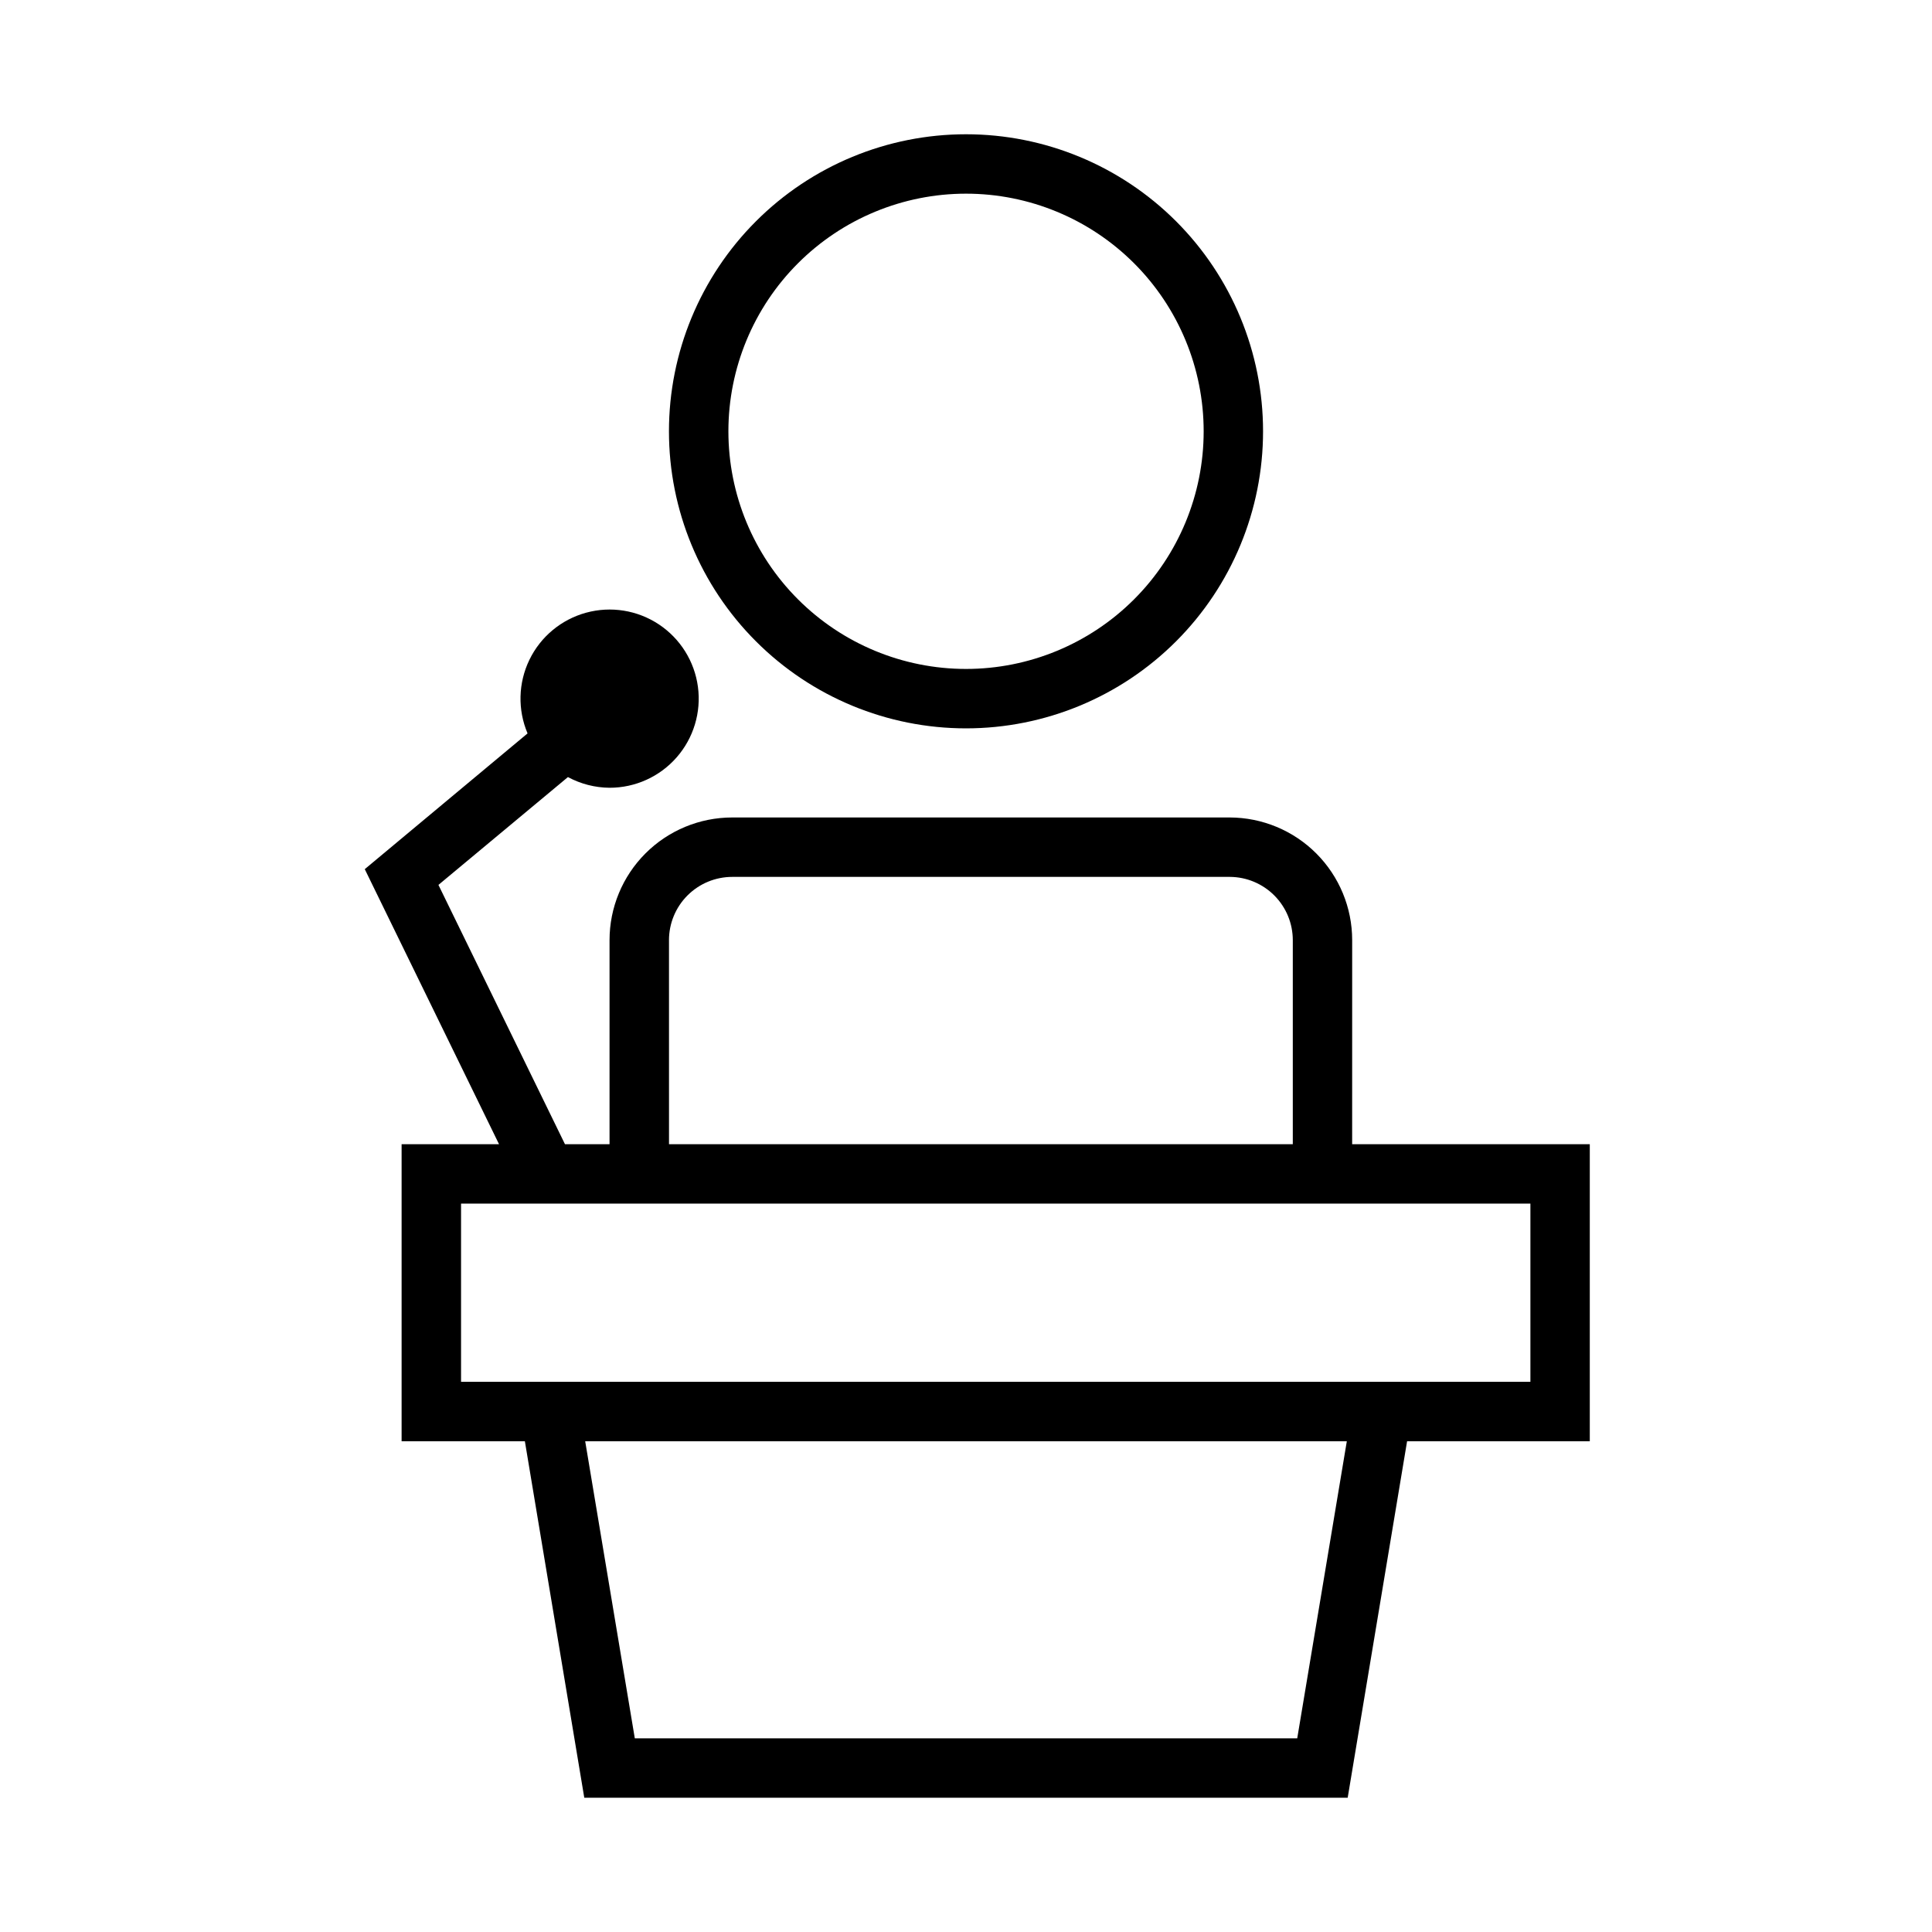
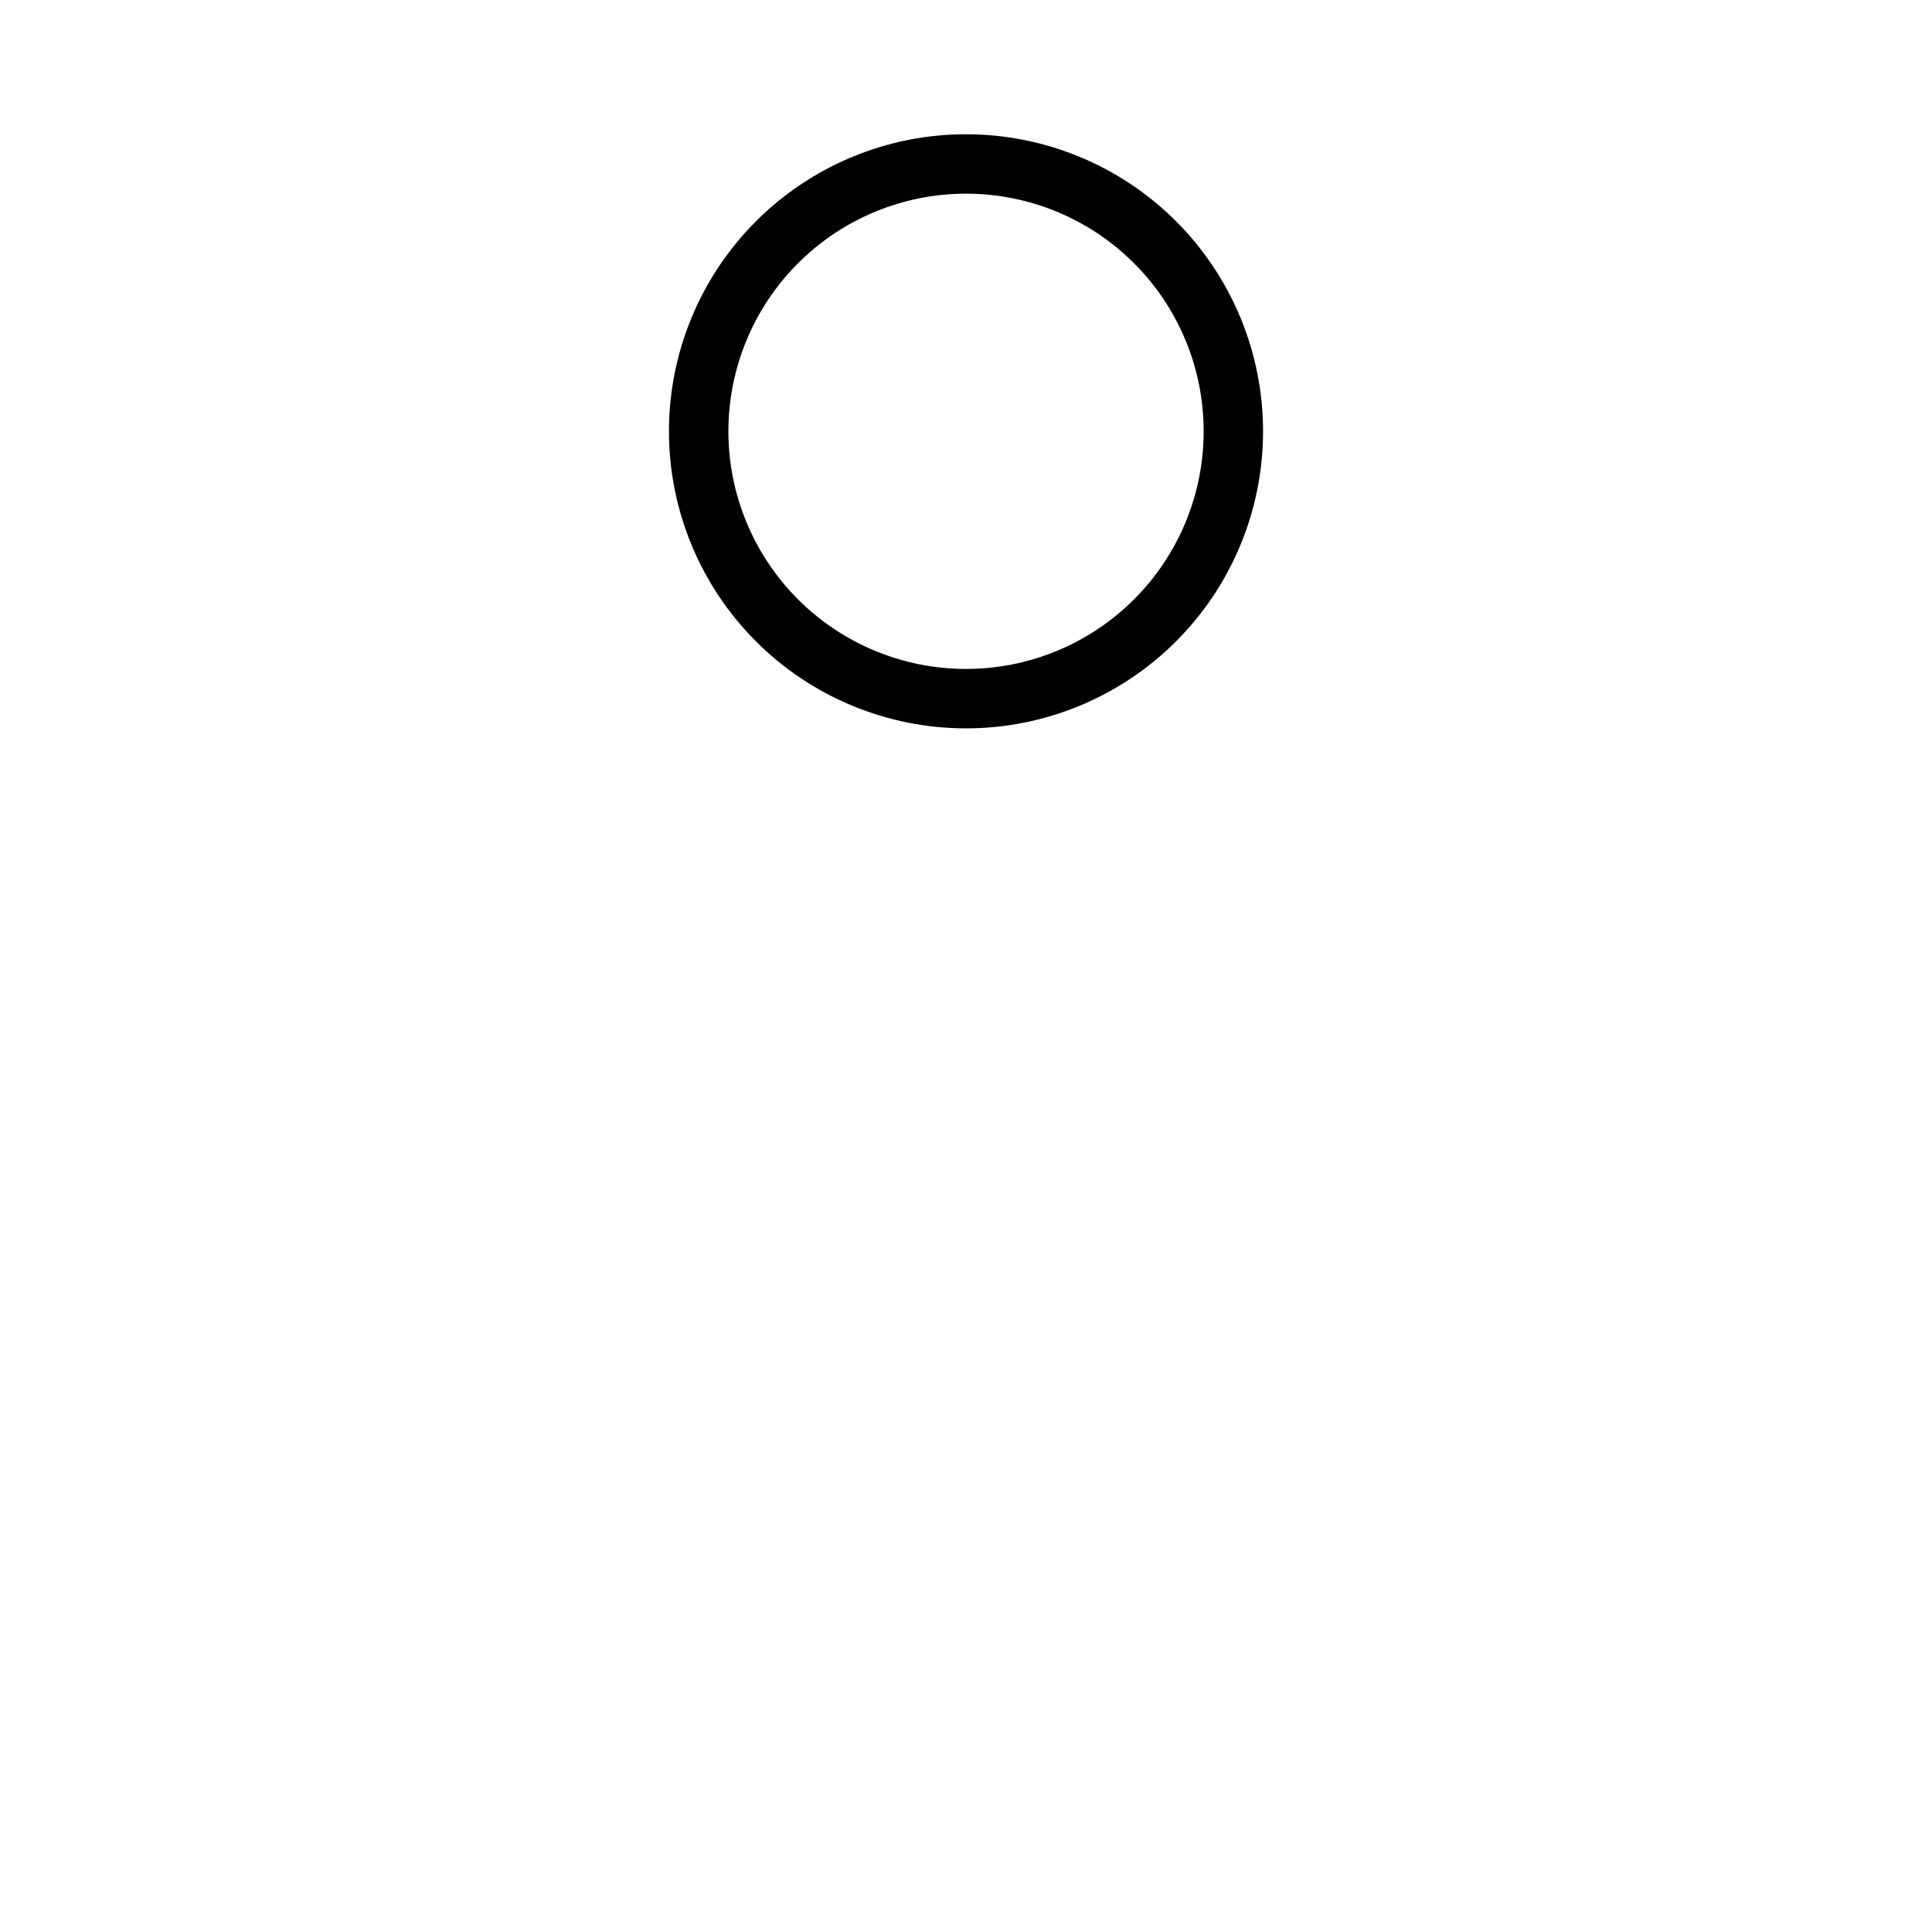
<svg xmlns="http://www.w3.org/2000/svg" fill="#000000" width="800px" height="800px" version="1.1" viewBox="144 144 512 512">
  <g>
    <path d="m321.28 258.3c0 20.879 8.293 40.902 23.059 55.664 14.762 14.766 34.785 23.059 55.664 23.059 20.875 0 40.898-8.293 55.664-23.059 14.762-14.762 23.055-34.785 23.055-55.664 0-20.875-8.293-40.898-23.055-55.664-14.766-14.762-34.789-23.055-55.664-23.055-20.879 0-40.902 8.293-55.664 23.055-14.766 14.766-23.059 34.789-23.059 55.664zm141.7 0h0.004c0 16.703-6.637 32.723-18.445 44.531-11.812 11.812-27.832 18.445-44.531 18.445-16.703 0-32.723-6.633-44.531-18.445-11.812-11.809-18.445-27.828-18.445-44.531 0-16.699 6.633-32.719 18.445-44.531 11.809-11.809 27.828-18.445 44.531-18.445 16.699 0 32.719 6.637 44.531 18.445 11.809 11.812 18.445 27.832 18.445 44.531z" />
-     <path d="m502.34 393.15c0-8.609-3.414-16.863-9.496-22.961-6.078-6.094-14.328-9.527-22.938-9.551h-131.86c-8.625 0-16.895 3.426-22.992 9.523-6.094 6.098-9.52 14.367-9.52 22.988v54.082h-11.809l-33.535-68.723 34.32-28.574c3.391 1.828 7.172 2.801 11.023 2.832 6.812 0.008 13.297-2.93 17.785-8.055 4.488-5.125 6.543-11.941 5.641-18.691-0.902-6.754-4.68-12.785-10.355-16.551-5.68-3.766-12.707-4.894-19.277-3.098-6.574 1.797-12.051 6.344-15.023 12.473-2.973 6.129-3.152 13.242-0.496 19.516l-43.141 35.977 35.582 72.895h-25.82v78.719h32.668l15.742 94.465h202.31l15.742-94.465h48.418v-78.719h-62.977zm-181.05 0h-0.004c0-4.445 1.766-8.711 4.91-11.855s7.41-4.91 11.859-4.91h131.86c4.434 0.02 8.68 1.797 11.805 4.938 3.129 3.144 4.883 7.394 4.883 11.828v54.082h-165.31zm166.49 211.52h-175.55l-13.148-78.723h201.84zm61.793-141.7v47.23h-283.39v-47.23z" />
  </g>
</svg>